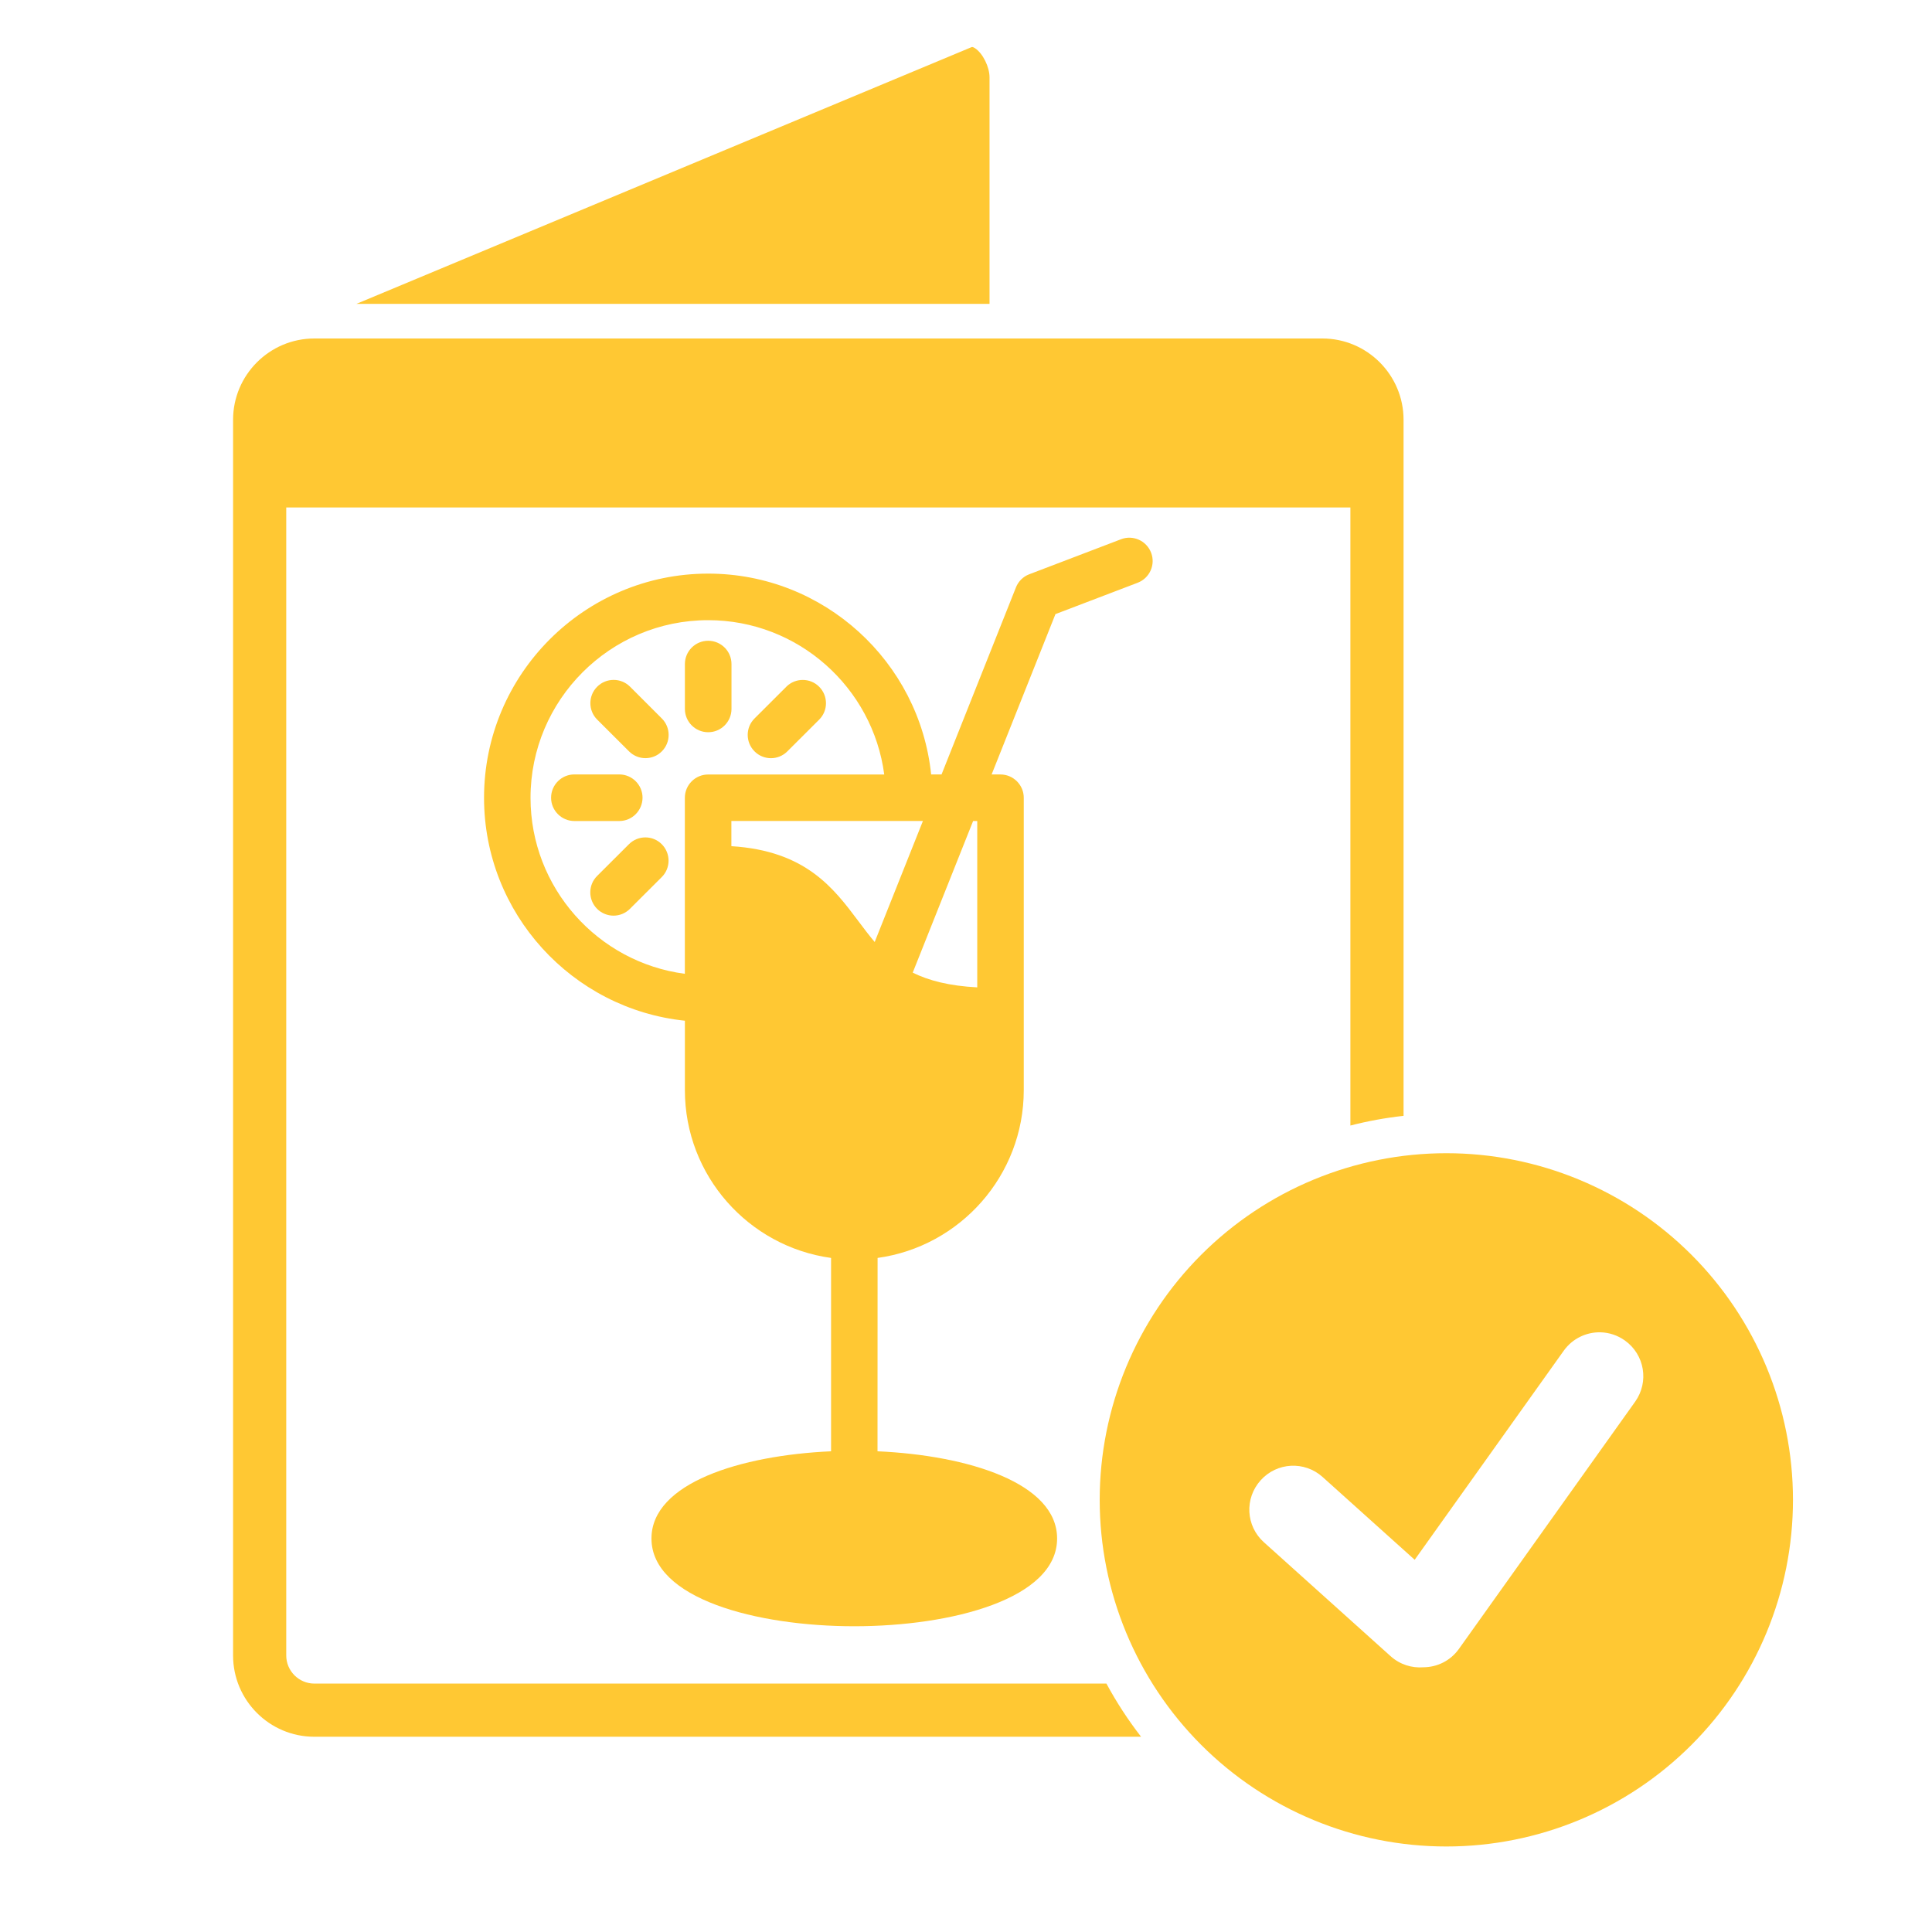
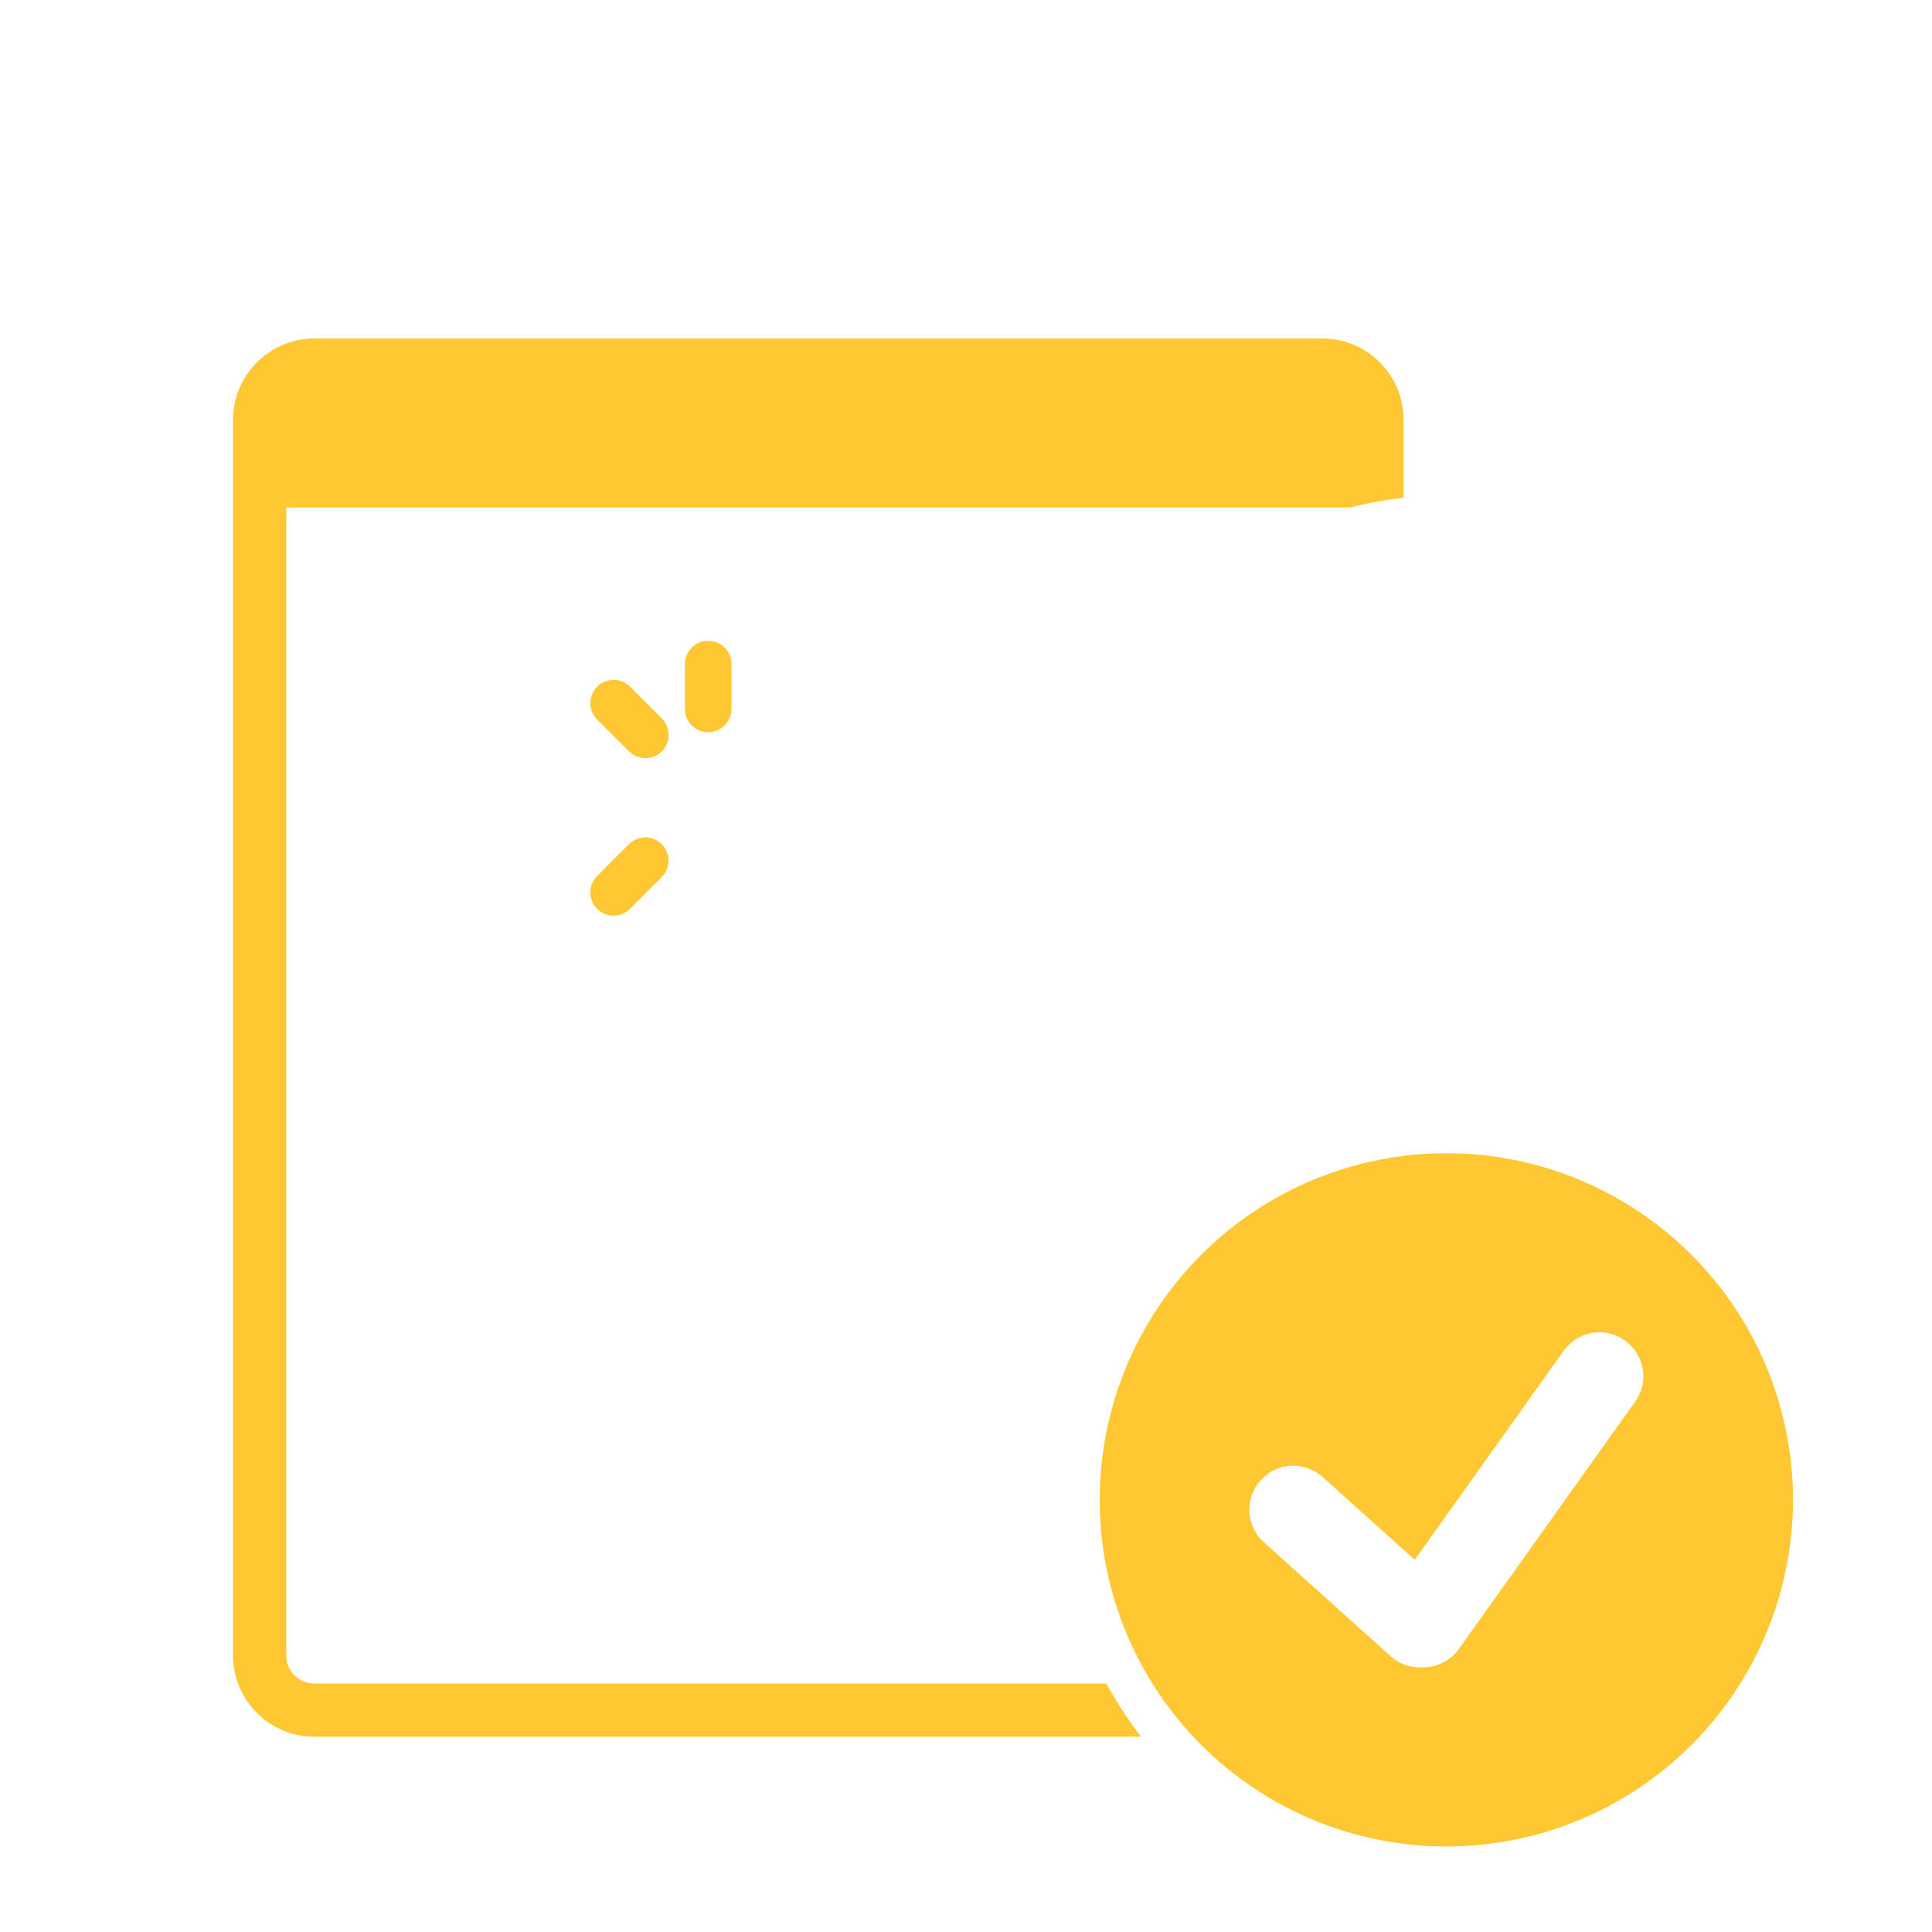
<svg xmlns="http://www.w3.org/2000/svg" id="Layer_1" data-name="Layer 1" viewBox="0 0 500 500">
  <defs>
    <style>
      .cls-1 {
        fill: #ffc833;
      }
    </style>
  </defs>
  <path class="cls-1" d="M374.31,298.45c-23.79,0-46.61,9.46-63.43,26.28-16.82,16.82-26.28,39.64-26.28,63.43s9.46,46.61,26.28,63.43c16.82,16.82,39.64,26.28,63.43,26.28s46.61-9.46,63.43-26.28c16.82-16.82,26.28-39.64,26.28-63.43s-9.46-46.61-26.28-63.43c-16.82-16.82-39.64-26.28-63.43-26.28ZM414.22,344.8c2.19.06,4.38.75,6.3,2.12,5.12,3.65,6.3,10.72,2.65,15.84l-45.6,63.97c-2.21,3.1-5.66,4.74-9.19,4.76-2.99.24-6.07-.7-8.49-2.87l-32.8-29.49c-4.68-4.2-5.05-11.35-.84-16.03,4.2-4.68,11.35-5.06,16.03-.86l23.84,21.43,38.57-54.1c2.28-3.19,5.9-4.86,9.54-4.77h0Z" />
  <g>
-     <path class="cls-1" d="M166.29,206.45c0-3.34-2.71-6.03-6.03-6.03h-11.61c-3.34,0-6.03,2.71-6.03,6.03s2.71,6.03,6.03,6.03h11.61c3.32,0,6.01-2.69,6.03-6.03Z" />
-     <path class="cls-1" d="M286.35,435.71H81.35c-4,0-7.27-3.27-7.27-7.27V131.34h275.4v159.95c4.5-1.16,9.1-2,13.76-2.51V108.64c0-11.61-9.44-21.04-21.01-21.04H81.35c-11.59,0-21.03,9.44-21.03,21.04v319.8c0,11.59,9.42,21.03,21.03,21.03h213.96c-3.38-4.35-6.37-8.95-8.97-13.76Z" />
-     <path class="cls-1" d="M256.09,20c0-2.67-1.73-6.17-3.72-7.5-.63-.42-.82-.33-.93-.3L92.24,78.64h163.85V20Z" />
+     <path class="cls-1" d="M286.35,435.71H81.35c-4,0-7.27-3.27-7.27-7.27V131.34h275.4c4.5-1.16,9.1-2,13.76-2.51V108.64c0-11.61-9.44-21.04-21.01-21.04H81.35c-11.59,0-21.03,9.44-21.03,21.04v319.8c0,11.59,9.42,21.03,21.03,21.03h213.96c-3.38-4.35-6.37-8.95-8.97-13.76Z" />
    <path class="cls-1" d="M171.27,218.49c-2.34-2.36-6.15-2.36-8.51,0l-8.22,8.2c-2.36,2.34-2.36,6.15-.02,8.51,1.17,1.17,2.73,1.77,4.26,1.77s3.08-.59,4.25-1.77l8.22-8.2c2.36-2.34,2.36-6.15.02-8.51h0Z" />
-     <path class="cls-1" d="M294.43,150.81c3.11-1.19,4.67-4.67,3.48-7.76-1.19-3.13-4.68-4.68-7.78-3.5h.01s-23.77,9.07-23.77,9.07c-1.57.59-2.83,1.84-3.44,3.39l-19.26,48.42h-2.69c-3.02-29.17-27.74-51.98-57.7-51.98-31.99,0-58.01,26.03-58.01,58.01,0,29.94,22.81,54.66,51.98,57.7v17.97c0,22.13,16.48,40.48,37.83,43.42v50.04c-23.4,1.05-46.48,8.22-46.48,22.57,0,15.59,27.22,22.71,52.49,22.71s52.49-7.11,52.49-22.71c0-14.37-23.07-21.52-46.48-22.57l.02-50.04c21.34-2.94,37.83-21.31,37.83-43.42v-75.67c0-3.32-2.71-6.03-6.03-6.03h-2.29l16.52-41.5,21.31-8.13ZM177.24,206.47v45.55c-22.51-2.95-39.94-22.25-39.94-45.55h0c0-25.35,20.63-45.97,45.97-45.97,23.3,0,42.61,17.44,45.57,39.94h-45.57c-3.32,0-6.03,2.69-6.03,6.03ZM226.38,243.8c-1.45-1.71-2.81-3.51-4.2-5.37-6.45-8.6-13.67-18.25-32.9-19.44v-6.52h49.57l-12.48,31.32ZM252.9,255.53c-7.27-.38-12.57-1.77-16.69-3.81l15.63-39.24h1.07s0,43.05,0,43.05Z" />
-     <path class="cls-1" d="M203.5,177.73l-8.22,8.2c-2.36,2.34-2.36,6.15-.02,8.51h0c1.17,1.19,2.73,1.78,4.26,1.78s3.08-.59,4.25-1.77l8.22-8.2c2.36-2.34,2.36-6.15.02-8.51-2.34-2.36-6.15-2.36-8.51-.02Z" />
    <path class="cls-1" d="M163.05,177.71c-2.34-2.34-6.17-2.34-8.51.02-2.34,2.34-2.34,6.17.02,8.51l8.22,8.2c1.17,1.17,2.71,1.77,4.25,1.77s3.09-.58,4.26-1.77c2.34-2.34,2.34-6.17-.02-8.51l-8.22-8.22Z" />
    <path class="cls-1" d="M183.28,165.83c-3.34,0-6.03,2.71-6.03,6.03v11.61c0,3.32,2.69,6.03,6.03,6.03s6.03-2.71,6.03-6.03v-11.61c0-3.34-2.71-6.03-6.03-6.03Z" />
  </g>
</svg>